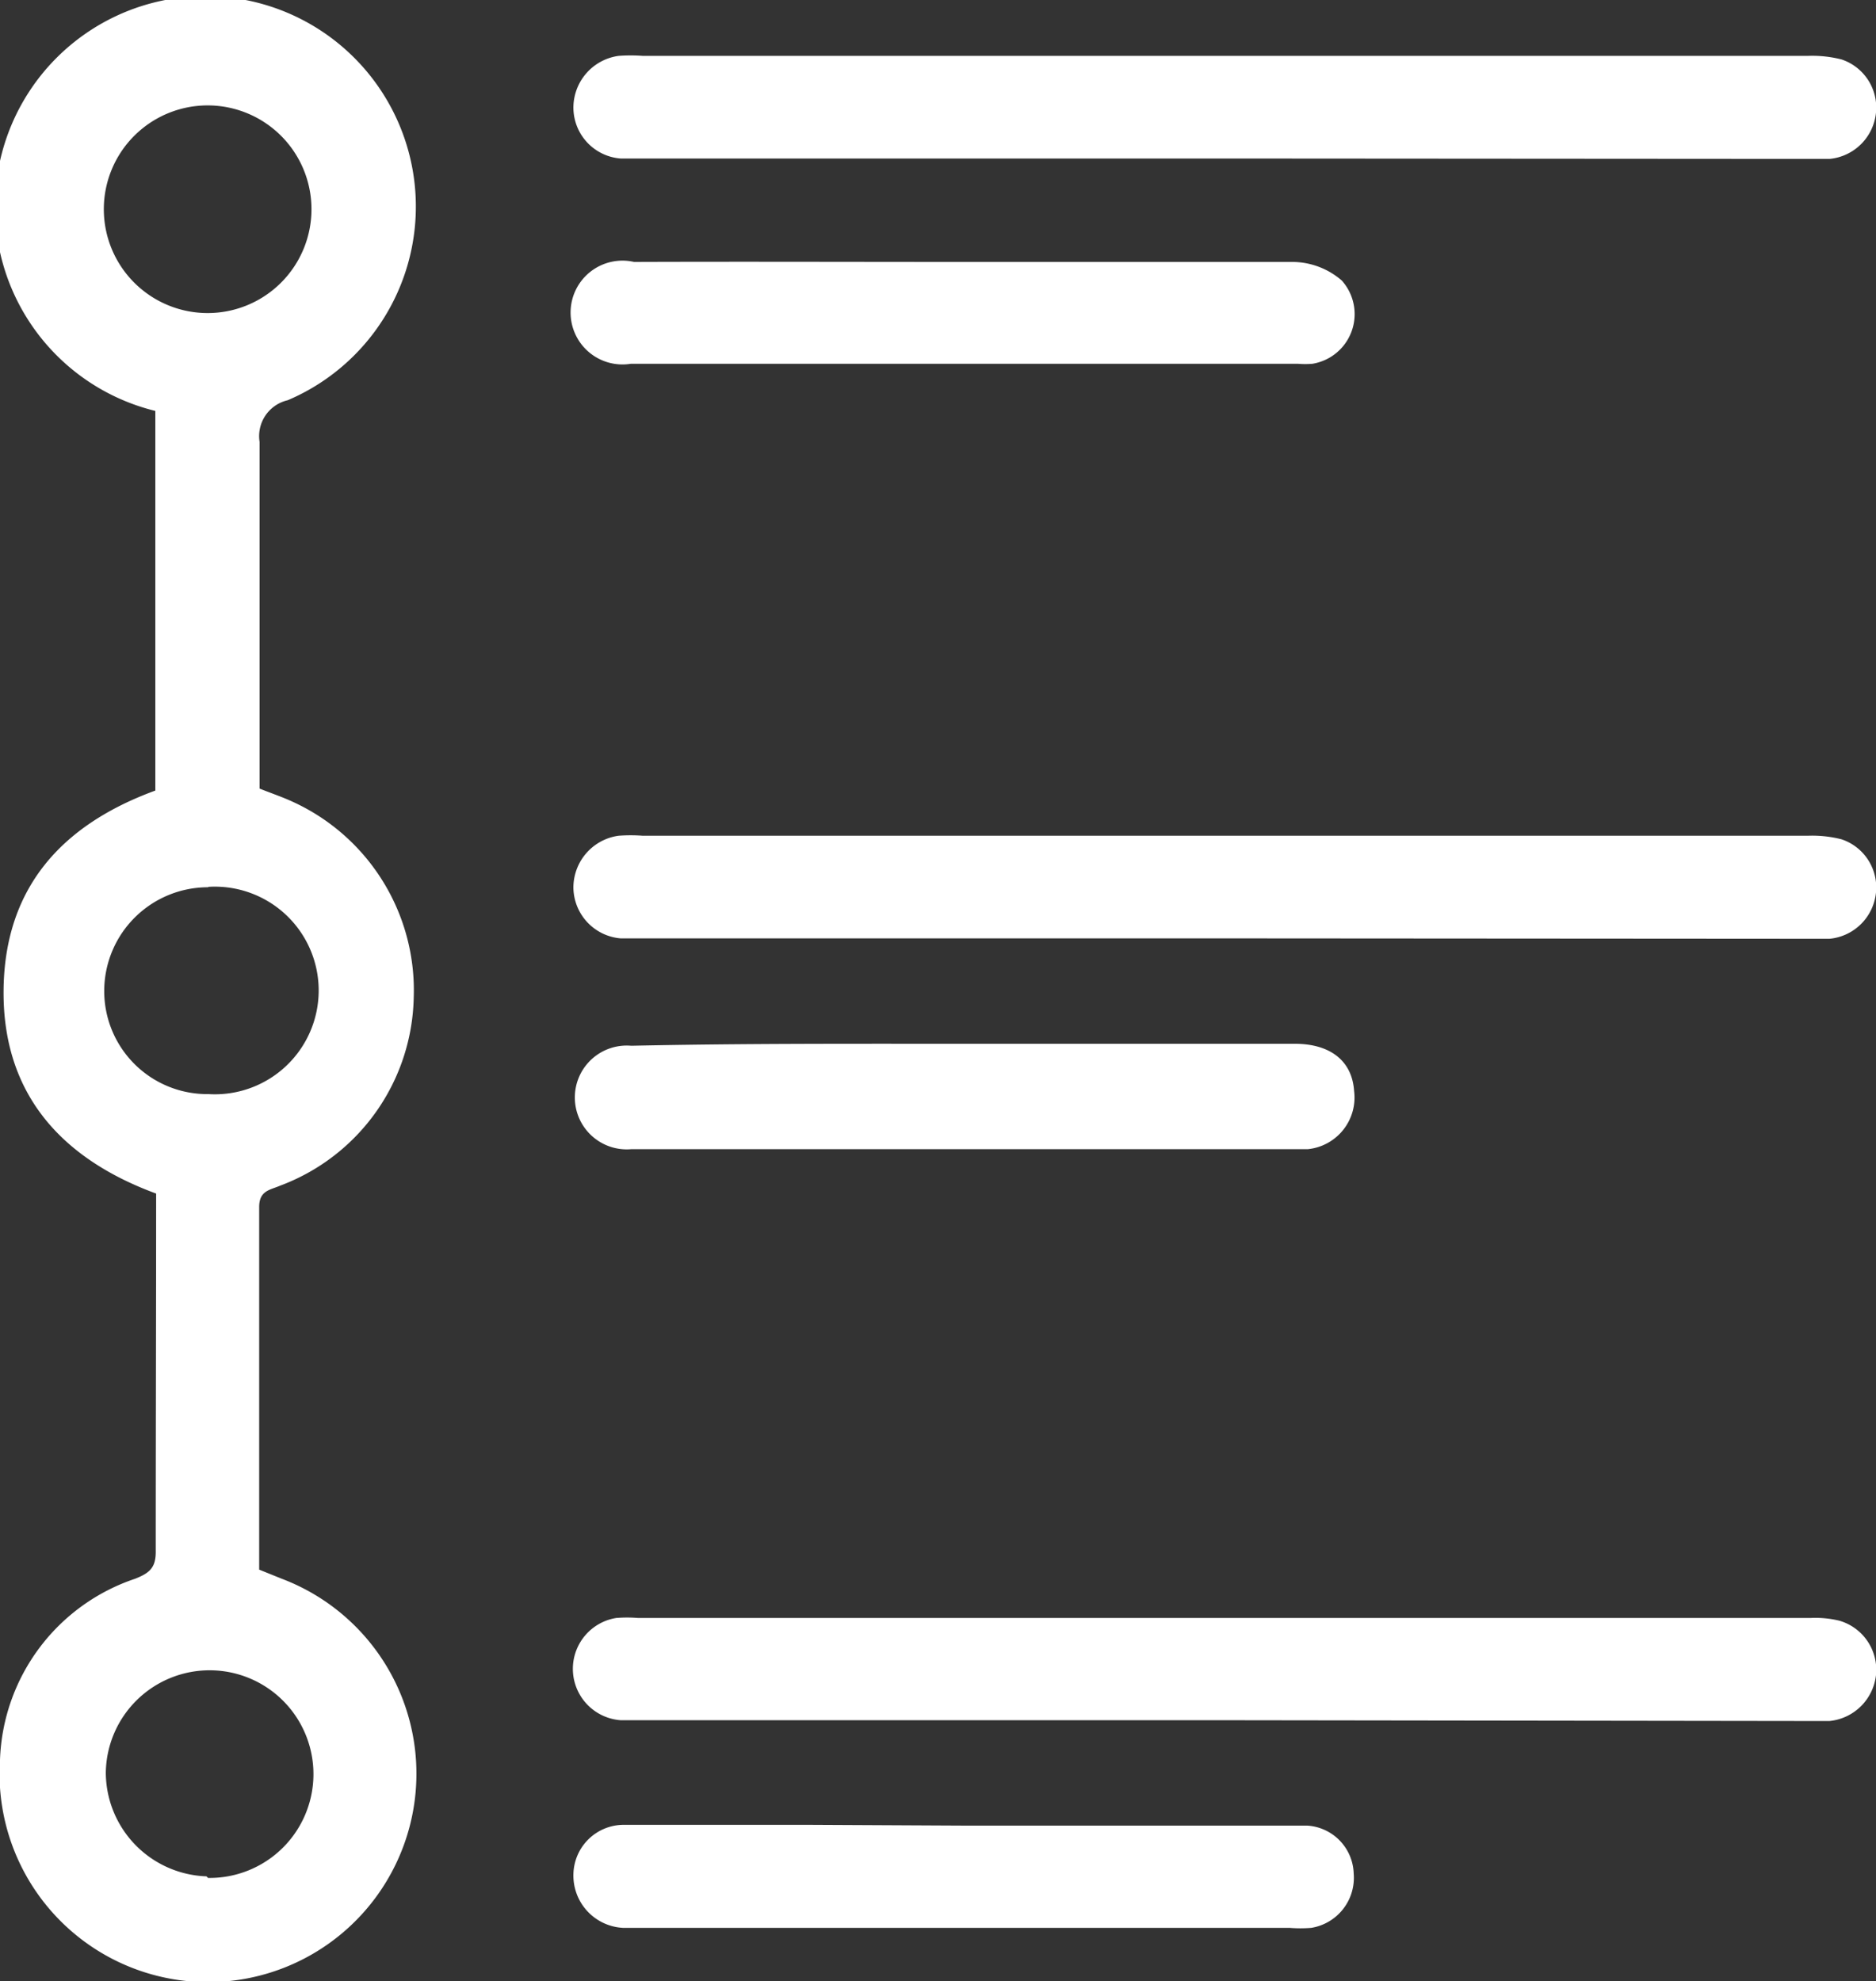
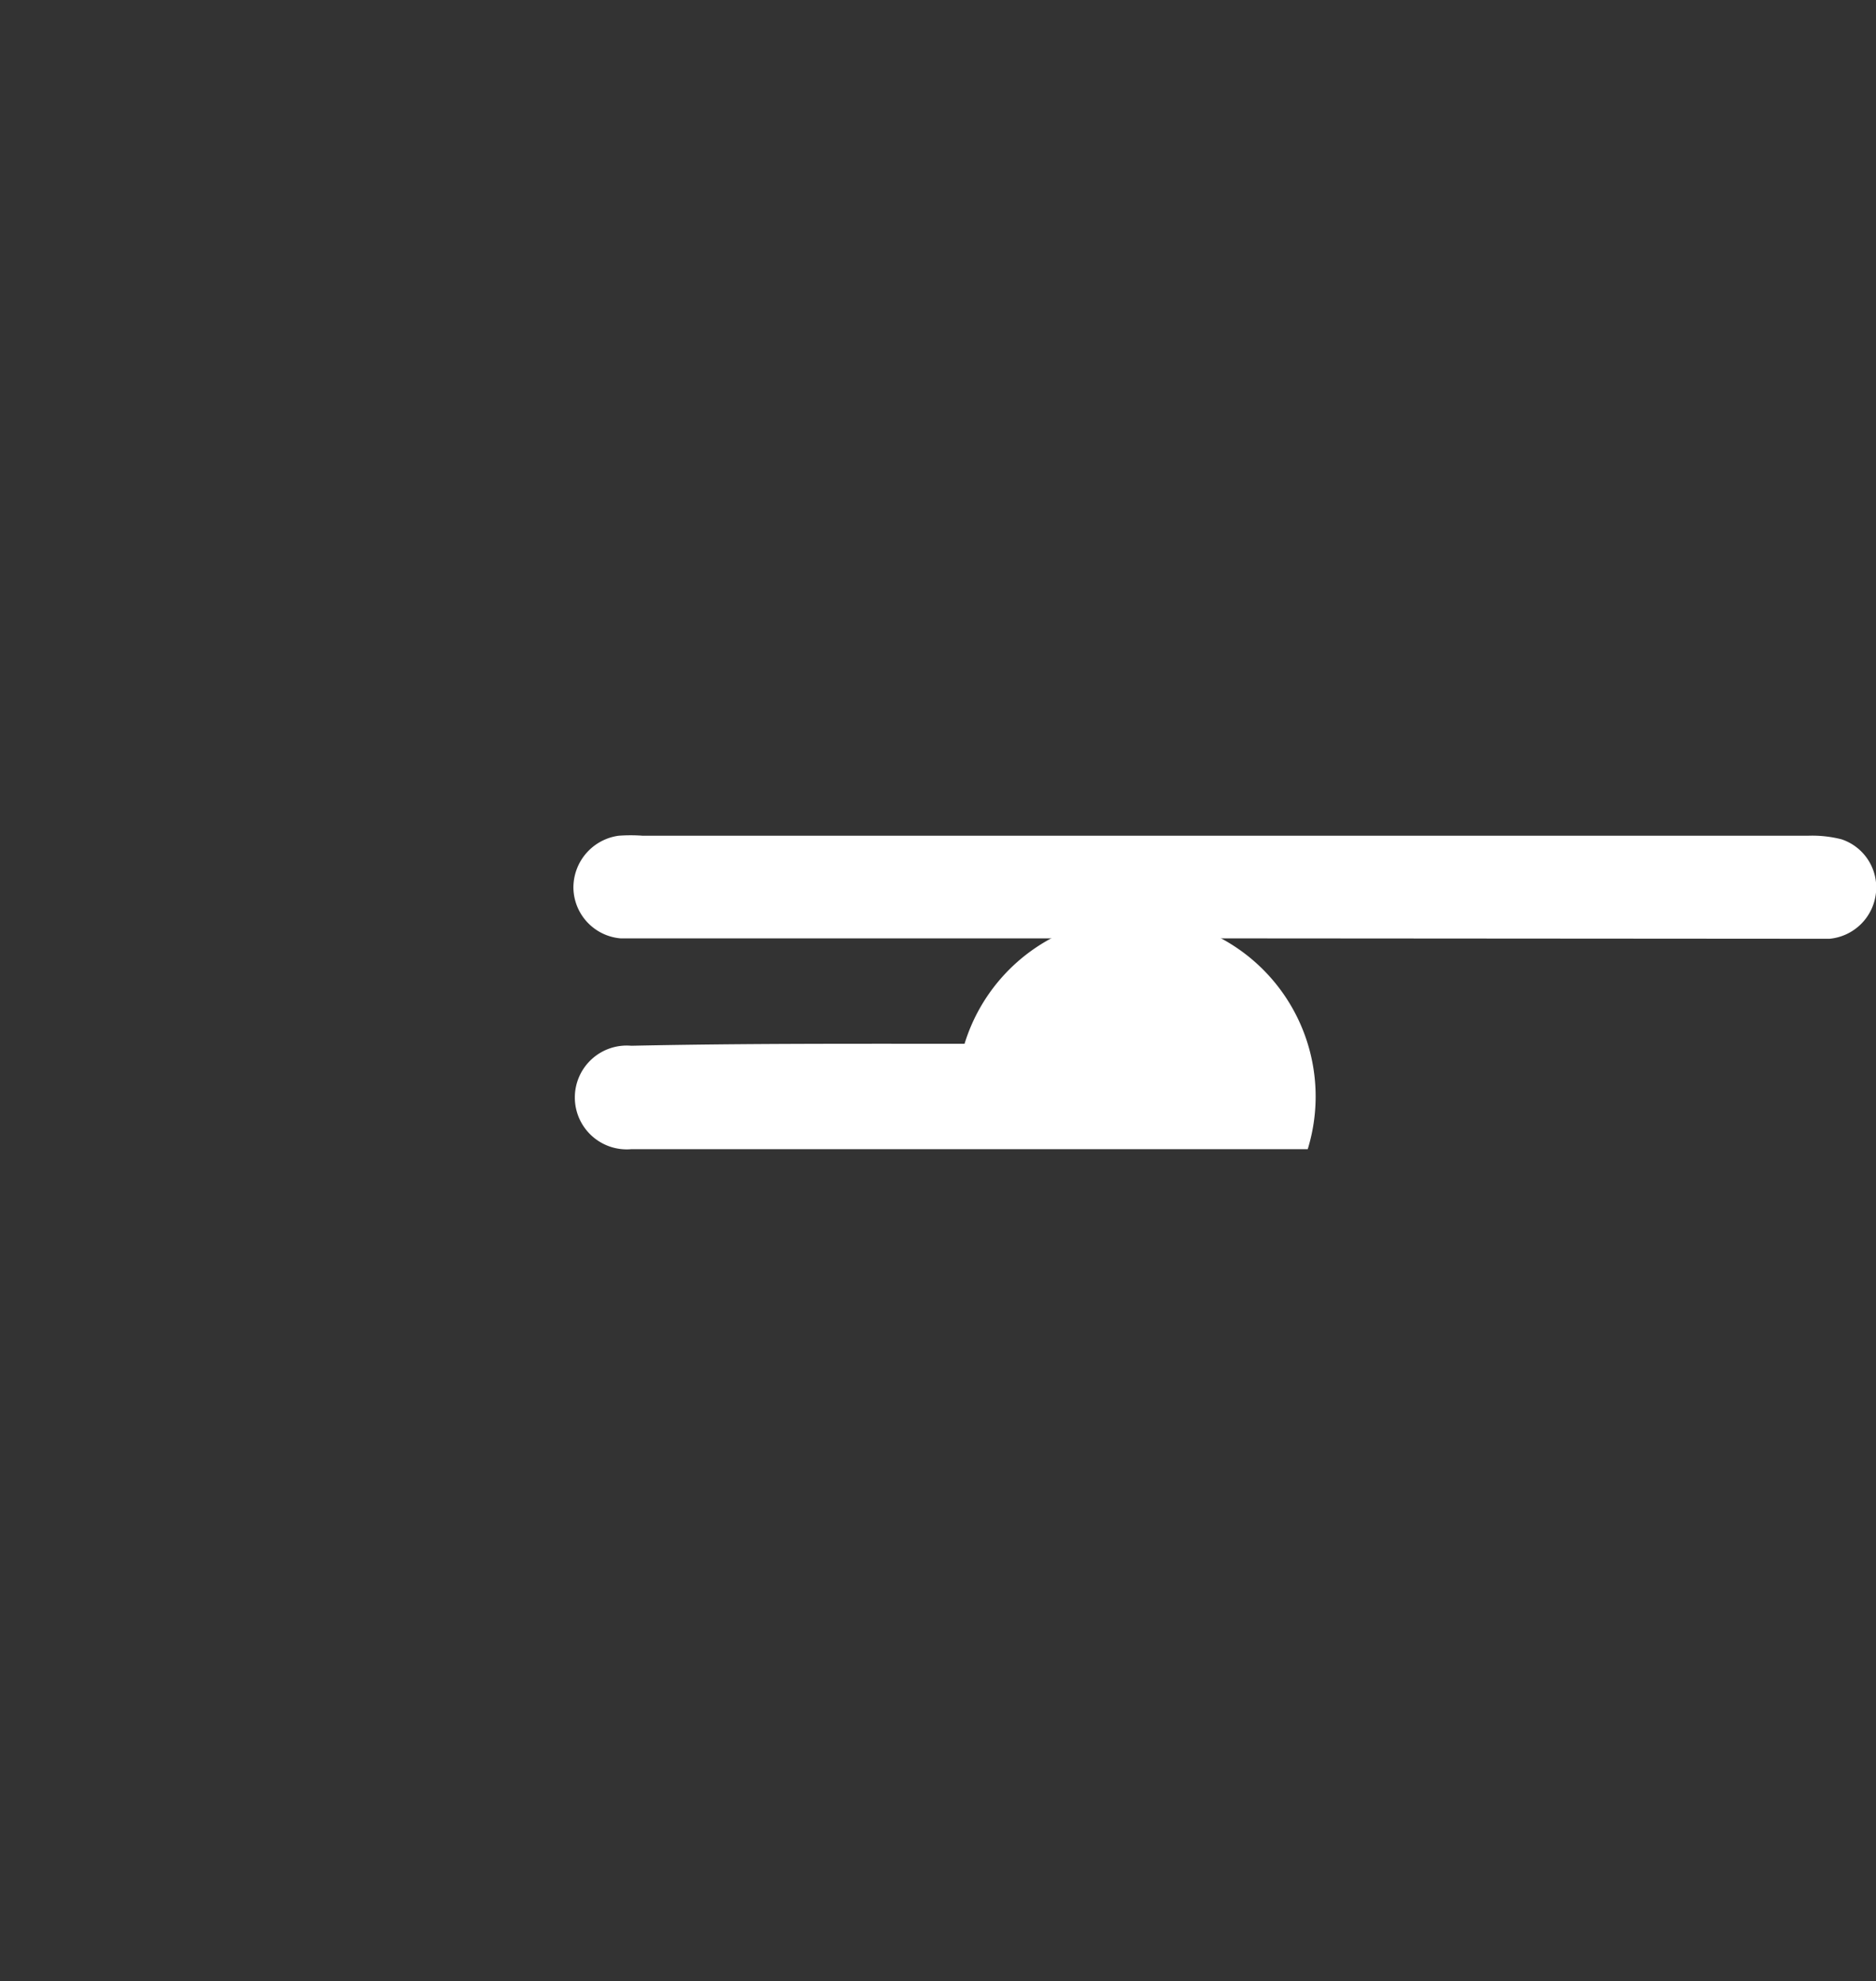
<svg xmlns="http://www.w3.org/2000/svg" viewBox="0 0 47.34 50">
  <rect x="0" y="0" width="47.34" height="50" fill="#333333" stroke="none" />
  <defs>
    <style>.cls-1{fill:#fff;}</style>
  </defs>
  <g id="Livello_2" data-name="Livello 2">
    <g id="Livello_1-2" data-name="Livello 1">
-       <path class="cls-1" d="M3.94,30.12C1.52,29.23.07,27.58.09,25s1.45-4.18,3.83-5.05V10.37a5.31,5.31,0,1,1,3.34-.27.93.93,0,0,0-.71,1.05c0,2.69,0,5.38,0,8.07v.68c.3.12.57.21.83.33a5.23,5.23,0,0,1,3.06,4.95,5.18,5.18,0,0,1-3.37,4.74c-.25.11-.53.12-.53.54,0,3,0,6.08,0,9.15l.57.23A5.26,5.26,0,1,1,0,44.41a5,5,0,0,1,3.41-4.57c.38-.15.53-.29.52-.72C3.93,36.12,3.94,33.12,3.94,30.12ZM5.25,7.9A2.62,2.62,0,1,0,2.62,5.28,2.62,2.62,0,0,0,5.25,7.9Zm0,14.49A2.62,2.62,0,0,0,2.63,25a2.6,2.6,0,0,0,2.63,2.61,2.62,2.62,0,1,0,0-5.23Zm0,25a2.62,2.62,0,1,0-2.58-2.66A2.63,2.63,0,0,0,5.21,47.35Z" />
-       <path class="cls-1" d="M30.89,4H16.34c-.22,0-.45,0-.68,0a1.29,1.29,0,0,1-1.19-1.26,1.32,1.32,0,0,1,1.14-1.33,4.14,4.14,0,0,1,.61,0q14.7,0,29.4,0a3,3,0,0,1,.85.09,1.28,1.28,0,0,1,.87,1.34,1.3,1.3,0,0,1-1.17,1.17c-.22,0-.45,0-.67,0Z" />
      <path class="cls-1" d="M30.89,23.68H16.34c-.22,0-.45,0-.68,0a1.3,1.3,0,0,1-1.19-1.26,1.32,1.32,0,0,1,1.14-1.33,4.15,4.15,0,0,1,.61,0h29.4a3,3,0,0,1,.85.09,1.28,1.28,0,0,1,.87,1.34,1.3,1.3,0,0,1-1.17,1.17c-.22,0-.45,0-.67,0Z" />
-       <path class="cls-1" d="M30.82,43.41H16.34c-.23,0-.46,0-.68,0a1.3,1.3,0,0,1-.11-2.58,3.38,3.38,0,0,1,.55,0H45.69a2.55,2.55,0,0,1,.73.07,1.29,1.29,0,0,1,.92,1.37,1.31,1.31,0,0,1-1.17,1.16c-.23,0-.45,0-.68,0Z" />
-       <path class="cls-1" d="M24.29,6.61c2.77,0,5.55,0,8.32,0a1.91,1.91,0,0,1,1.25.47,1.27,1.27,0,0,1-.74,2.1,2.22,2.22,0,0,1-.37,0H15.92A1.31,1.31,0,1,1,16,6.61C18.74,6.6,21.51,6.61,24.29,6.61Z" />
-       <path class="cls-1" d="M24.34,26.34c2.78,0,5.55,0,8.33,0,.91,0,1.45.44,1.5,1.19A1.31,1.31,0,0,1,33,29H15.93a1.31,1.31,0,1,1,0-2.61C18.75,26.33,21.55,26.34,24.34,26.34Z" />
-       <path class="cls-1" d="M24.37,46.07h8c.21,0,.42,0,.62,0a1.25,1.25,0,0,1,1.17,1.21,1.28,1.28,0,0,1-1.07,1.37,3.37,3.37,0,0,1-.55,0H15.72a1.32,1.32,0,0,1-1.25-1.35,1.27,1.27,0,0,1,1.27-1.25c1.56,0,3.12,0,4.68,0Z" />
+       <path class="cls-1" d="M24.34,26.34A1.31,1.31,0,0,1,33,29H15.93a1.31,1.31,0,1,1,0-2.61C18.75,26.33,21.55,26.34,24.34,26.34Z" />
    </g>
  </g>
</svg>